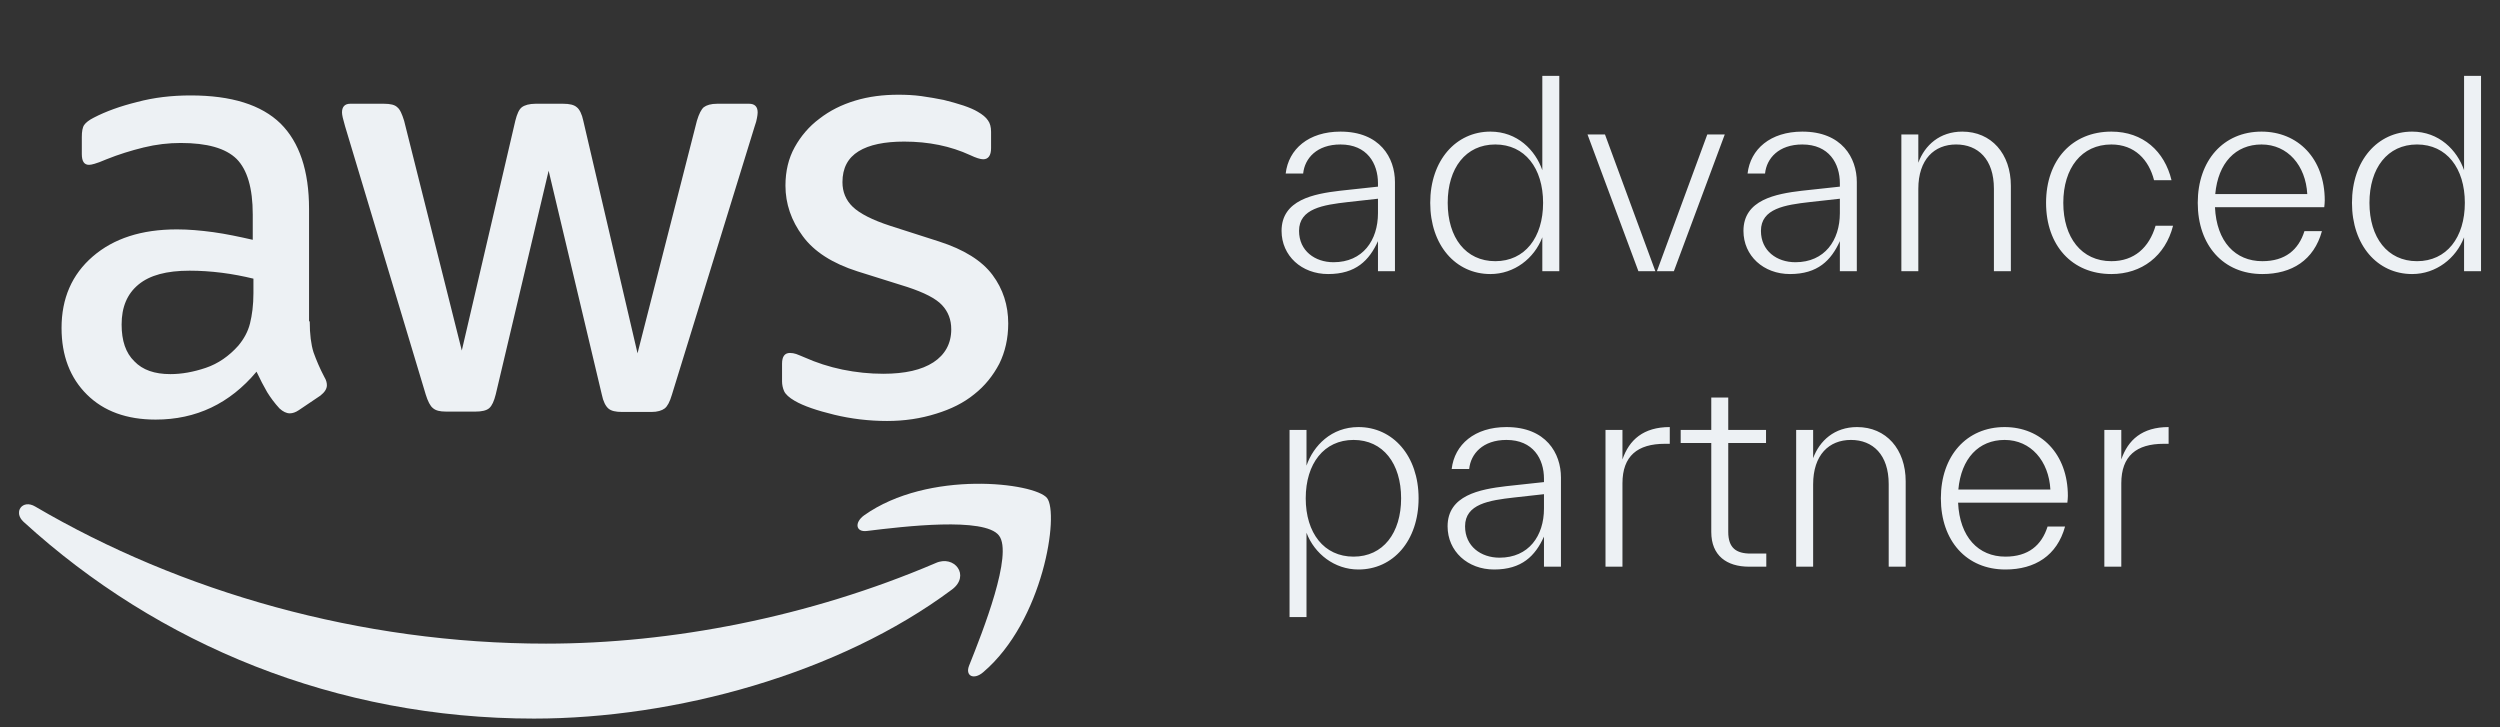
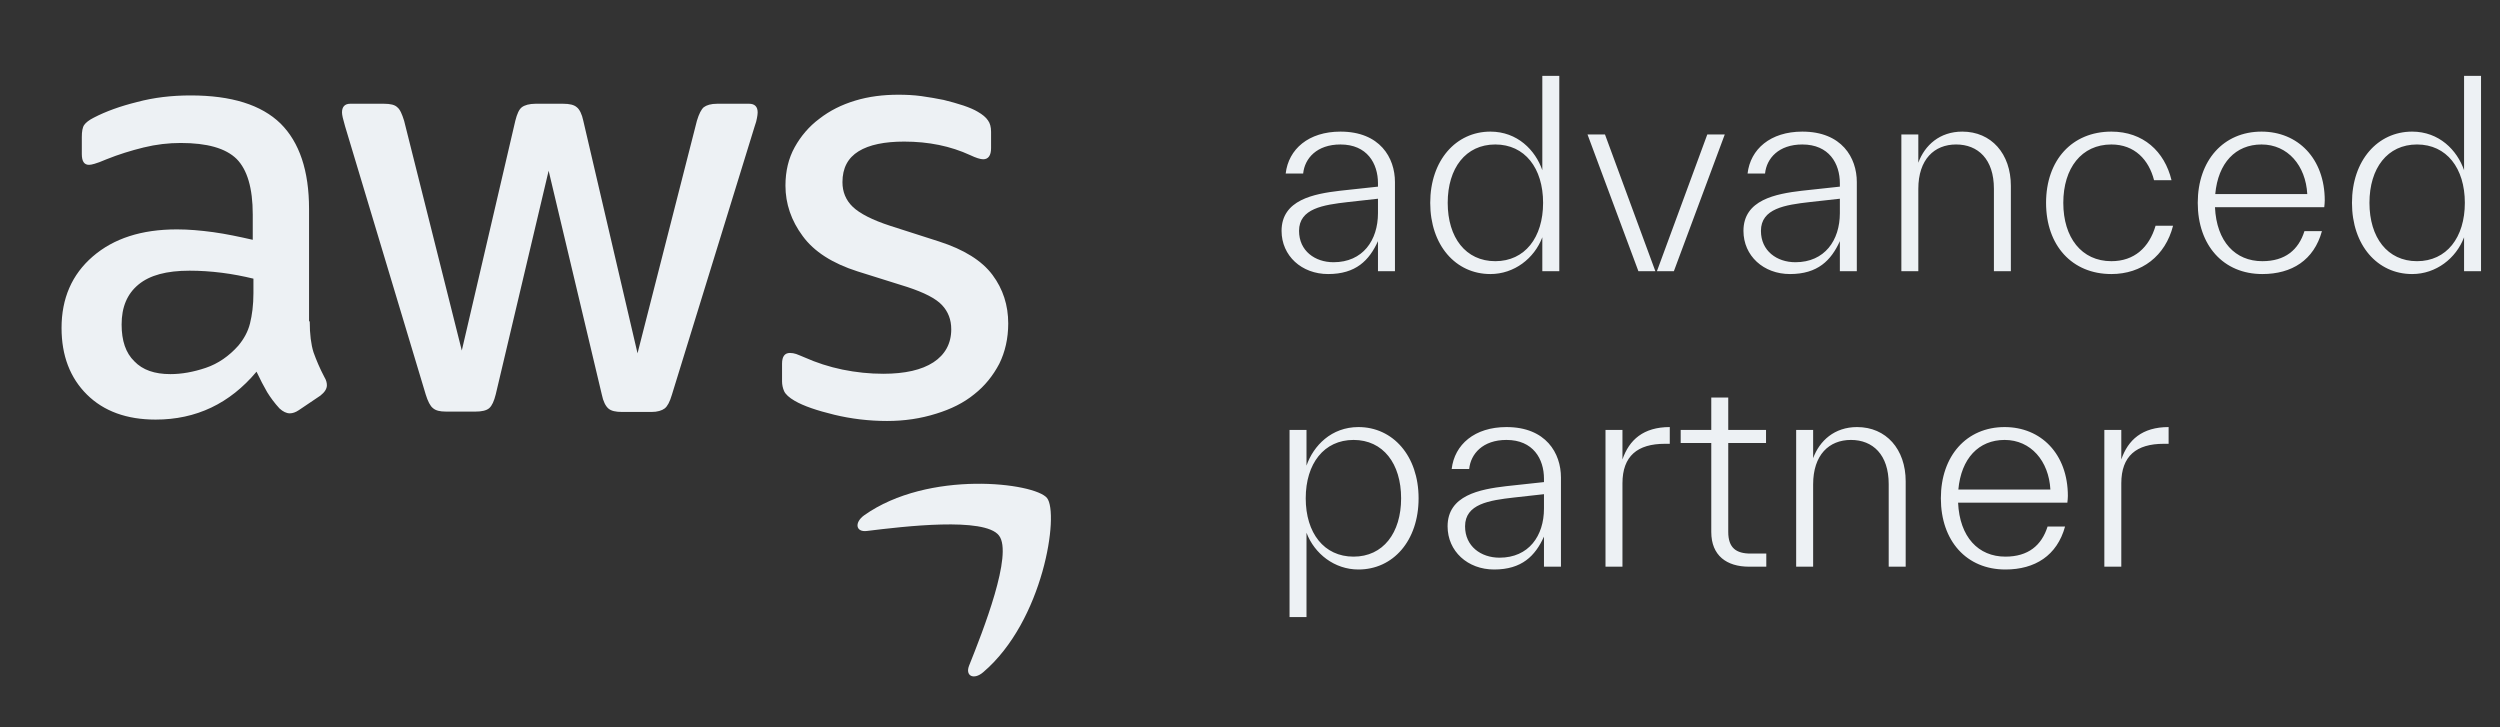
<svg xmlns="http://www.w3.org/2000/svg" width="110" height="32" viewBox="0 0 110 32" fill="none">
  <rect x="0" y="0" width="110" height="32" fill="#333333" stroke="none" />
  <g clip-path="url(#clip0_7242_6207)">
    <path d="M13.628 14.14C13.628 14.705 13.688 15.163 13.794 15.499C13.915 15.835 14.066 16.201 14.277 16.599C14.353 16.721 14.383 16.843 14.383 16.95C14.383 17.102 14.292 17.255 14.096 17.408L13.145 18.049C13.009 18.141 12.873 18.187 12.752 18.187C12.601 18.187 12.45 18.11 12.299 17.973C12.087 17.744 11.906 17.499 11.755 17.255C11.604 16.995 11.453 16.705 11.287 16.354C10.109 17.759 8.629 18.462 6.847 18.462C5.578 18.462 4.566 18.095 3.826 17.362C3.086 16.629 2.708 15.652 2.708 14.43C2.708 13.132 3.162 12.078 4.083 11.284C5.004 10.49 6.227 10.093 7.783 10.093C8.297 10.093 8.825 10.139 9.384 10.215C9.943 10.292 10.517 10.414 11.121 10.551V9.436C11.121 8.276 10.879 7.466 10.411 6.993C9.928 6.52 9.112 6.291 7.949 6.291C7.421 6.291 6.877 6.352 6.318 6.489C5.759 6.627 5.216 6.795 4.687 7.008C4.445 7.115 4.264 7.176 4.158 7.207C4.053 7.237 3.977 7.253 3.917 7.253C3.705 7.253 3.6 7.1 3.6 6.779V6.031C3.6 5.787 3.63 5.603 3.705 5.497C3.781 5.39 3.917 5.283 4.128 5.176C4.657 4.901 5.291 4.672 6.031 4.489C6.771 4.29 7.557 4.199 8.387 4.199C10.184 4.199 11.498 4.611 12.344 5.435C13.175 6.26 13.598 7.512 13.598 9.192V14.14H13.628ZM7.496 16.461C7.995 16.461 8.508 16.369 9.052 16.186C9.595 16.003 10.079 15.667 10.486 15.209C10.728 14.919 10.909 14.598 11 14.232C11.091 13.865 11.151 13.422 11.151 12.903V12.261C10.713 12.155 10.245 12.063 9.762 12.002C9.278 11.941 8.81 11.91 8.342 11.91C7.33 11.91 6.59 12.109 6.092 12.521C5.593 12.934 5.351 13.514 5.351 14.277C5.351 14.995 5.533 15.53 5.91 15.896C6.273 16.278 6.801 16.461 7.496 16.461ZM19.624 18.11C19.352 18.11 19.171 18.064 19.05 17.958C18.929 17.866 18.823 17.652 18.733 17.362L15.184 5.558C15.093 5.252 15.048 5.054 15.048 4.947C15.048 4.702 15.168 4.565 15.41 4.565H16.89C17.177 4.565 17.373 4.611 17.479 4.718C17.6 4.809 17.691 5.023 17.781 5.313L20.319 15.423L22.674 5.313C22.75 5.008 22.841 4.809 22.962 4.718C23.082 4.626 23.294 4.565 23.566 4.565H24.774C25.061 4.565 25.257 4.611 25.378 4.718C25.499 4.809 25.605 5.023 25.665 5.313L28.051 15.545L30.664 5.313C30.755 5.008 30.86 4.809 30.966 4.718C31.087 4.626 31.283 4.565 31.555 4.565H32.96C33.201 4.565 33.337 4.687 33.337 4.947C33.337 5.023 33.322 5.099 33.307 5.191C33.292 5.283 33.262 5.405 33.201 5.573L29.561 17.377C29.471 17.683 29.365 17.881 29.244 17.973C29.123 18.064 28.927 18.126 28.67 18.126H27.372C27.085 18.126 26.888 18.08 26.767 17.973C26.647 17.866 26.541 17.667 26.48 17.362L24.14 7.512L21.814 17.347C21.738 17.652 21.648 17.851 21.527 17.958C21.406 18.064 21.195 18.11 20.923 18.11H19.624ZM39.031 18.523C38.246 18.523 37.46 18.431 36.705 18.248C35.95 18.064 35.361 17.866 34.968 17.637C34.727 17.499 34.56 17.347 34.5 17.209C34.44 17.072 34.41 16.919 34.41 16.782V16.003C34.41 15.682 34.53 15.53 34.757 15.53C34.847 15.53 34.938 15.545 35.029 15.575C35.119 15.606 35.255 15.667 35.406 15.728C35.92 15.957 36.479 16.14 37.068 16.262C37.672 16.385 38.261 16.446 38.865 16.446C39.816 16.446 40.556 16.278 41.07 15.942C41.583 15.606 41.855 15.117 41.855 14.491C41.855 14.063 41.719 13.712 41.447 13.422C41.176 13.132 40.662 12.872 39.922 12.628L37.732 11.941C36.63 11.59 35.814 11.07 35.316 10.383C34.817 9.711 34.56 8.963 34.56 8.169C34.56 7.528 34.696 6.963 34.968 6.474C35.24 5.985 35.603 5.558 36.056 5.222C36.509 4.87 37.022 4.611 37.626 4.428C38.23 4.244 38.865 4.168 39.529 4.168C39.862 4.168 40.209 4.183 40.541 4.229C40.889 4.275 41.206 4.336 41.523 4.397C41.825 4.473 42.112 4.55 42.384 4.641C42.656 4.733 42.867 4.825 43.018 4.916C43.23 5.038 43.381 5.161 43.471 5.298C43.562 5.42 43.607 5.588 43.607 5.802V6.52C43.607 6.84 43.486 7.008 43.26 7.008C43.139 7.008 42.943 6.947 42.686 6.825C41.825 6.428 40.858 6.23 39.786 6.23C38.925 6.23 38.246 6.367 37.777 6.657C37.309 6.947 37.068 7.39 37.068 8.016C37.068 8.444 37.219 8.81 37.521 9.1C37.823 9.391 38.382 9.681 39.182 9.94L41.327 10.628C42.414 10.979 43.199 11.467 43.668 12.094C44.136 12.72 44.362 13.437 44.362 14.232C44.362 14.888 44.226 15.484 43.97 16.003C43.698 16.522 43.335 16.98 42.867 17.347C42.399 17.729 41.84 18.003 41.191 18.202C40.511 18.416 39.801 18.523 39.031 18.523Z" fill="#EDF1F4" />
-     <path d="M41.889 25.938C36.921 29.648 29.701 31.618 23.494 31.618C14.795 31.618 6.956 28.366 1.036 22.96C0.568 22.532 0.991 21.952 1.55 22.288C7.953 26.044 15.852 28.32 24.023 28.32C29.535 28.32 35.592 27.159 41.164 24.777C41.995 24.395 42.705 25.327 41.889 25.938Z" fill="#EDF1F4" />
    <path d="M43.954 23.562C43.32 22.737 39.756 23.165 38.14 23.363C37.657 23.424 37.581 22.997 38.019 22.676C40.858 20.66 45.525 21.241 46.069 21.912C46.612 22.6 45.918 27.318 43.26 29.578C42.852 29.93 42.459 29.746 42.64 29.288C43.245 27.776 44.589 24.371 43.954 23.562Z" fill="#EDF1F4" />
  </g>
  <path d="M58.98 5.791C60.721 5.791 61.378 6.945 61.378 8.008V8.031V11.934H60.631V10.61C60.246 11.459 59.658 12.058 58.437 12.058C57.272 12.058 56.389 11.255 56.389 10.158C56.389 8.789 57.814 8.529 58.957 8.393L60.631 8.212V8.088V8.065C60.631 7.194 60.156 6.357 58.98 6.357C57.939 6.357 57.407 6.968 57.339 7.635H56.57C56.695 6.561 57.577 5.791 58.98 5.791ZM58.674 11.538C59.964 11.538 60.631 10.576 60.631 9.377V8.744L59.308 8.891C58.222 9.015 57.158 9.174 57.158 10.158C57.158 11.04 57.86 11.538 58.674 11.538ZM67.862 7.488V3.337H68.609V11.934H67.862V10.441C67.511 11.368 66.629 12.058 65.577 12.058C64.05 12.058 62.93 10.791 62.93 8.925C62.93 7.058 64.061 5.791 65.577 5.791C66.765 5.791 67.556 6.606 67.862 7.488ZM65.792 11.492C67.093 11.492 67.896 10.452 67.896 8.925C67.896 7.398 67.093 6.357 65.792 6.357C64.491 6.357 63.699 7.398 63.699 8.925C63.699 10.452 64.491 11.492 65.792 11.492ZM72.836 11.934H72.09L69.85 5.916H70.619L72.836 11.934ZM73.65 11.934H72.904L75.121 5.916H75.89L73.65 11.934ZM79.302 5.791C81.044 5.791 81.7 6.945 81.7 8.008V8.031V11.934H80.954V10.61C80.569 11.459 79.981 12.058 78.759 12.058C77.594 12.058 76.712 11.255 76.712 10.158C76.712 8.789 78.137 8.529 79.279 8.393L80.954 8.212V8.088V8.065C80.954 7.194 80.478 6.357 79.302 6.357C78.261 6.357 77.73 6.968 77.662 7.635H76.893C77.017 6.561 77.899 5.791 79.302 5.791ZM78.997 11.538C80.286 11.538 80.954 10.576 80.954 9.377V8.744L79.63 8.891C78.544 9.015 77.481 9.174 77.481 10.158C77.481 11.04 78.182 11.538 78.997 11.538ZM86.341 5.791C87.619 5.791 88.478 6.764 88.478 8.178V8.201V11.934H87.732V8.325V8.303C87.732 7.002 87.031 6.357 86.069 6.357C85.108 6.357 84.406 7.013 84.406 8.314V11.934H83.66V5.916H84.406V7.16C84.689 6.391 85.345 5.791 86.341 5.791ZM92.9 12.058C91.169 12.058 90.027 10.802 90.027 8.925C90.027 7.047 91.169 5.791 92.9 5.791C94.302 5.791 95.241 6.662 95.547 7.929H94.778C94.551 7.036 93.929 6.357 92.9 6.357C91.588 6.357 90.785 7.398 90.785 8.925C90.785 10.452 91.588 11.492 92.9 11.492C93.907 11.492 94.563 10.893 94.846 9.931H95.615C95.275 11.266 94.235 12.058 92.9 12.058ZM102.289 8.823C102.289 8.925 102.278 8.993 102.267 9.117H97.459C97.527 10.633 98.353 11.492 99.541 11.492C100.547 11.492 101.136 10.995 101.396 10.169H102.165C101.814 11.447 100.842 12.058 99.541 12.058C97.833 12.058 96.701 10.802 96.701 8.925C96.701 7.058 97.833 5.791 99.507 5.791C101.102 5.791 102.289 6.968 102.289 8.823ZM99.507 6.357C98.364 6.357 97.595 7.171 97.471 8.54H101.52C101.452 7.285 100.661 6.357 99.507 6.357ZM108.419 7.488V3.337H109.165V11.934H108.419V10.441C108.068 11.368 107.186 12.058 106.134 12.058C104.607 12.058 103.487 10.791 103.487 8.925C103.487 7.058 104.618 5.791 106.134 5.791C107.321 5.791 108.113 6.606 108.419 7.488ZM106.349 11.492C107.649 11.492 108.453 10.452 108.453 8.925C108.453 7.398 107.649 6.357 106.349 6.357C105.048 6.357 104.256 7.398 104.256 8.925C104.256 10.452 105.048 11.492 106.349 11.492ZM59.771 18.791C61.287 18.791 62.418 20.058 62.418 21.925C62.418 23.791 61.298 25.058 59.771 25.058C58.719 25.058 57.837 24.368 57.486 23.441V27.151H56.74V18.916H57.486V20.488C57.792 19.606 58.584 18.791 59.771 18.791ZM59.556 24.492C60.857 24.492 61.649 23.452 61.649 21.925C61.649 20.398 60.857 19.357 59.556 19.357C58.256 19.357 57.452 20.398 57.452 21.925C57.452 23.452 58.256 24.492 59.556 24.492ZM66.284 18.791C68.026 18.791 68.682 19.945 68.682 21.009V21.031V24.934H67.935V23.61C67.551 24.459 66.963 25.058 65.741 25.058C64.576 25.058 63.694 24.255 63.694 23.158C63.694 21.789 65.119 21.529 66.261 21.393L67.935 21.212V21.088V21.065C67.935 20.194 67.46 19.357 66.284 19.357C65.243 19.357 64.712 19.968 64.644 20.635H63.874C63.999 19.561 64.881 18.791 66.284 18.791ZM65.978 24.538C67.268 24.538 67.935 23.576 67.935 22.377V21.744L66.612 21.891C65.526 22.015 64.463 22.174 64.463 23.158C64.463 24.04 65.164 24.538 65.978 24.538ZM71.388 18.916V20.217C71.682 19.357 72.305 18.791 73.47 18.791V19.527H73.255C72.056 19.527 71.388 20.058 71.388 21.269V24.934H70.642V18.916H71.388ZM77.027 24.357H77.717V24.934H76.959C75.975 24.934 75.296 24.447 75.296 23.407V23.384V19.493H73.95V18.916H75.296V17.491H76.043V18.916H77.705V19.493H76.043V23.384V23.407C76.043 24.108 76.393 24.357 77.027 24.357ZM81.712 18.791C82.99 18.791 83.85 19.764 83.85 21.178V21.201V24.934H83.103V21.325V21.303C83.103 20.002 82.402 19.357 81.441 19.357C80.479 19.357 79.778 20.013 79.778 21.314V24.934H79.031V18.916H79.778V20.16C80.061 19.391 80.717 18.791 81.712 18.791ZM90.986 21.823C90.986 21.925 90.975 21.993 90.964 22.117H86.156C86.224 23.633 87.05 24.492 88.237 24.492C89.244 24.492 89.832 23.995 90.093 23.169H90.862C90.511 24.447 89.538 25.058 88.237 25.058C86.529 25.058 85.398 23.802 85.398 21.925C85.398 20.058 86.529 18.791 88.204 18.791C89.799 18.791 90.986 19.968 90.986 21.823ZM88.204 19.357C87.061 19.357 86.292 20.171 86.167 21.54H90.217C90.149 20.285 89.357 19.357 88.204 19.357ZM93.337 18.916V20.217C93.631 19.357 94.254 18.791 95.419 18.791V19.527H95.204C94.005 19.527 93.337 20.058 93.337 21.269V24.934H92.591V18.916H93.337Z" fill="#EDF1F4" />
  <defs>
    <clipPath id="clip0_7242_6207">
      <rect width="45.414" height="27.46" fill="white" transform="translate(0.838 4.168)" />
    </clipPath>
  </defs>
</svg>